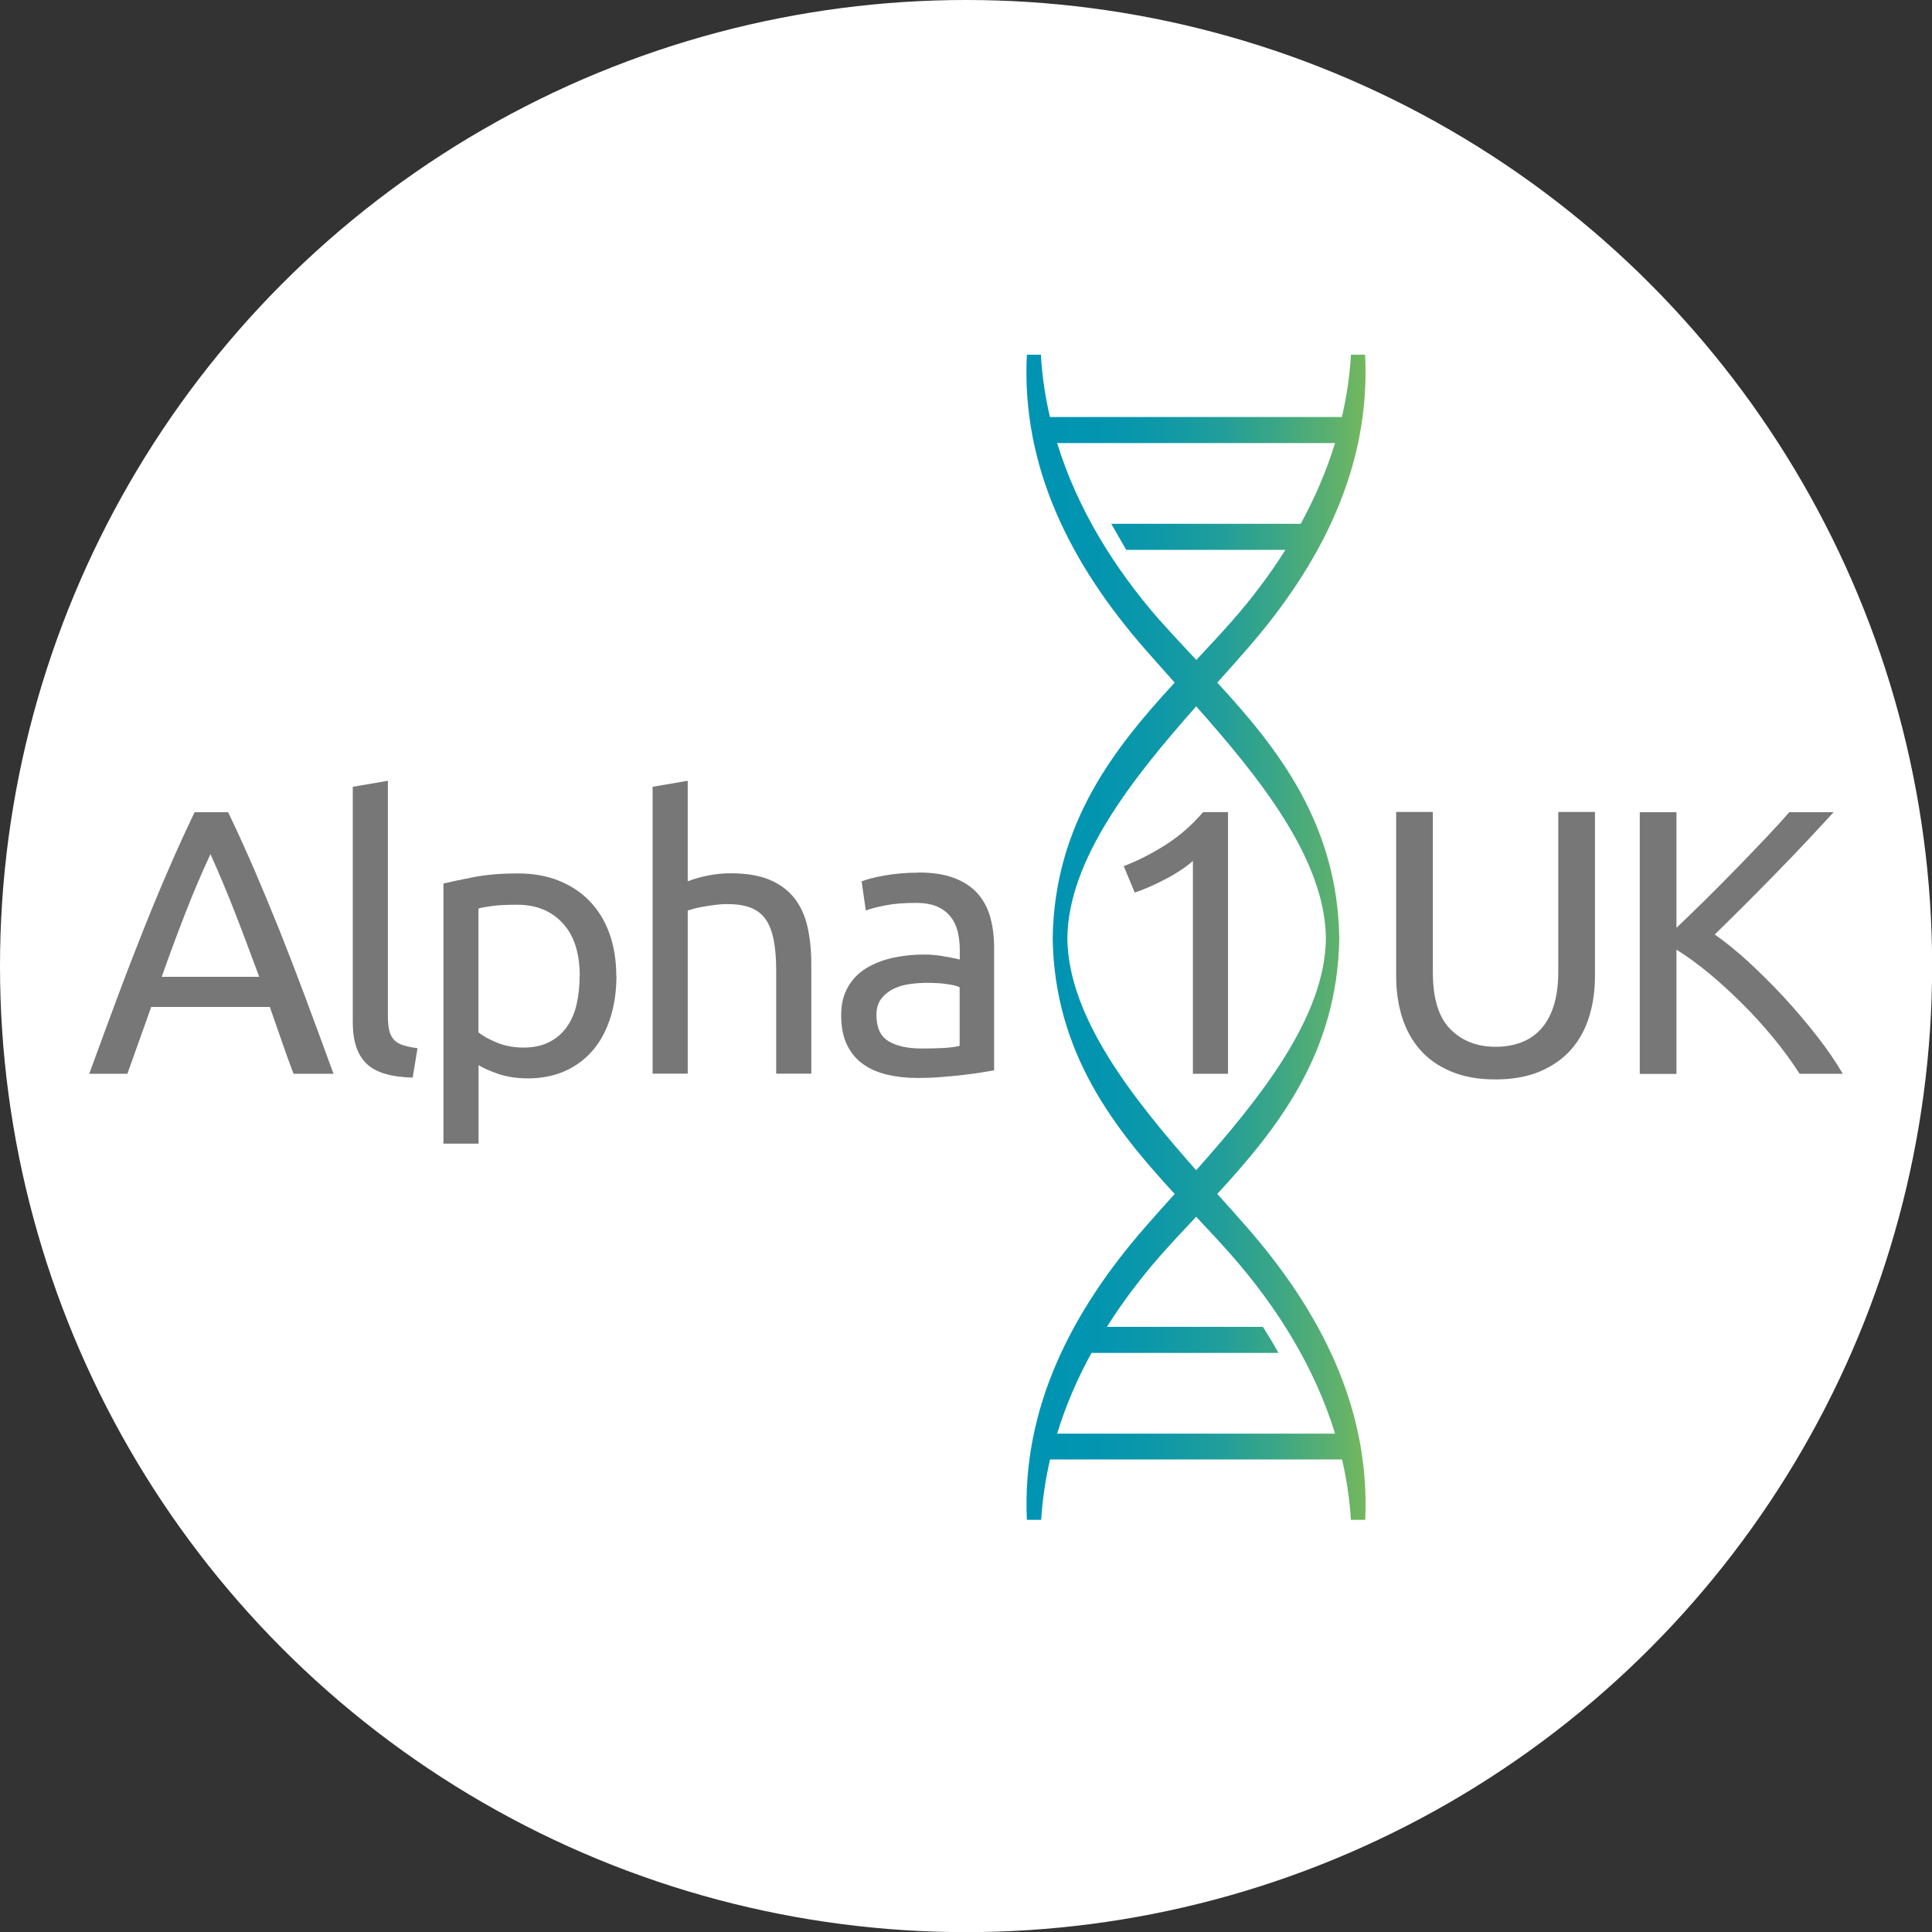
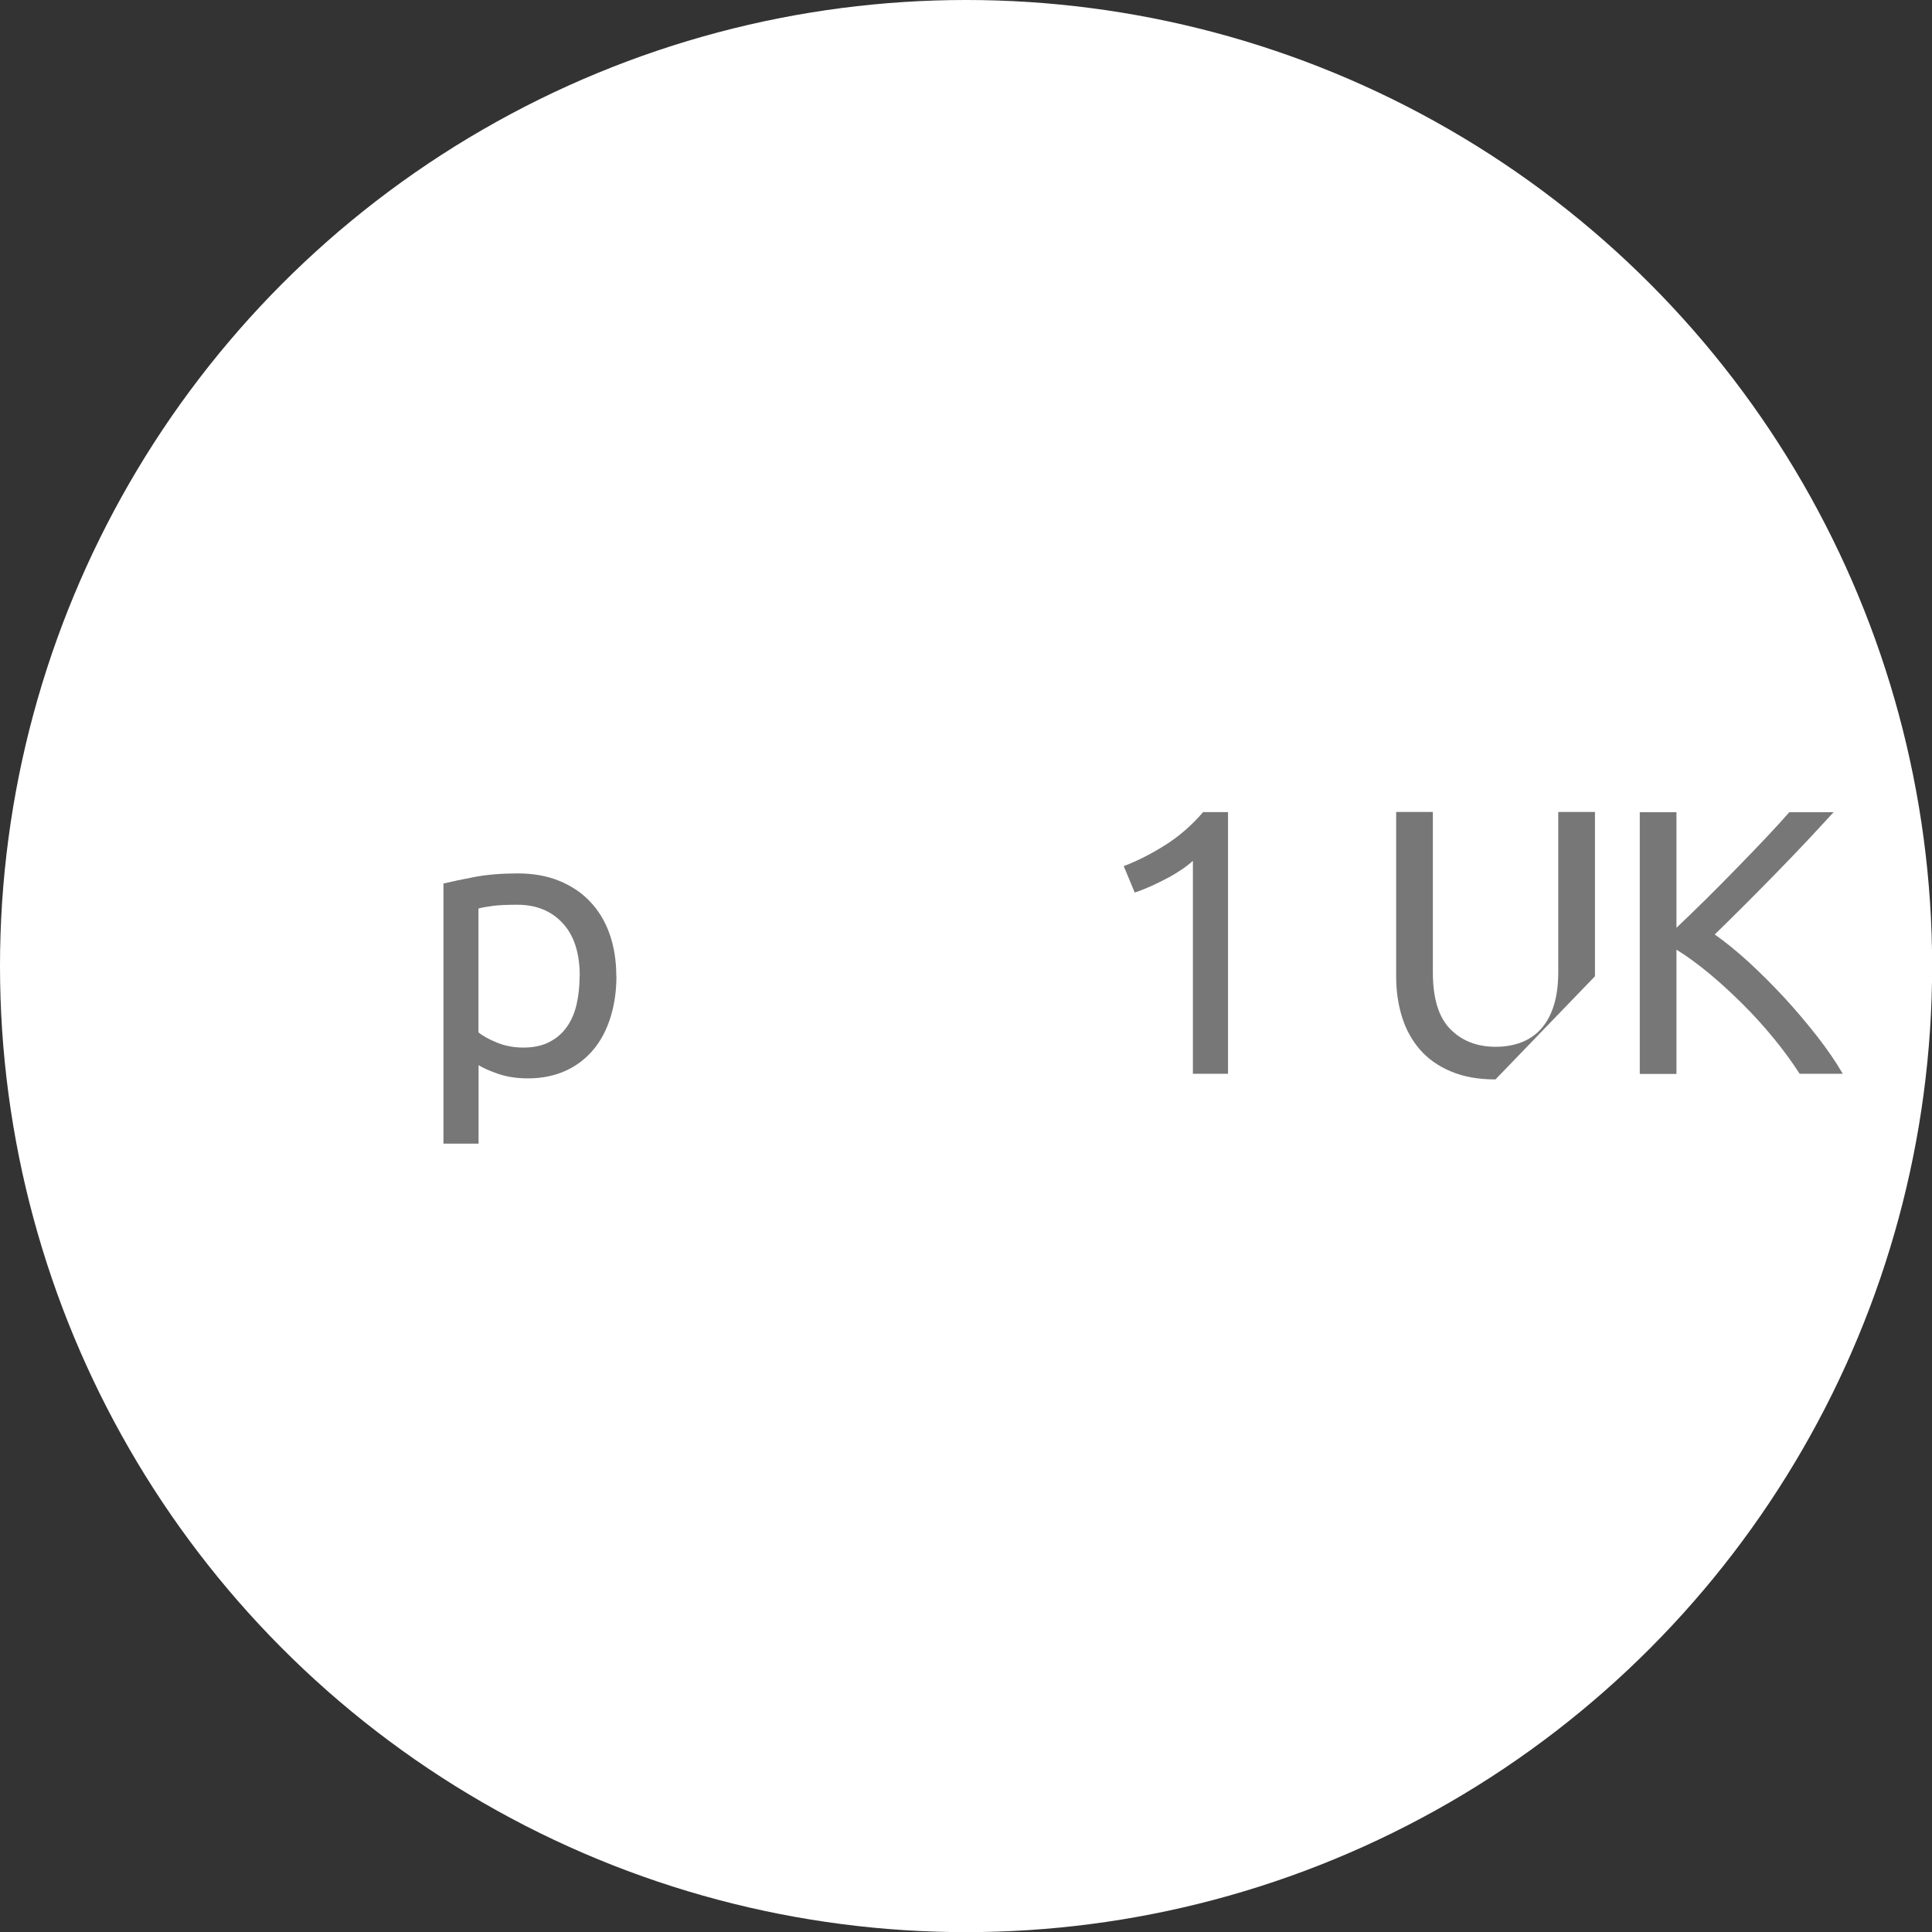
<svg xmlns="http://www.w3.org/2000/svg" id="Layer_1" data-name="Layer 1" viewBox="0 0 147.43 147.43">
  <rect x="0" y="0" width="147.43" height="147.43" fill="#333333" stroke="none" />
  <defs>
    <style>
      .cls-1 {
        clip-path: url(#clippath);
      }

      .cls-2 {
        fill: none;
      }

      .cls-2, .cls-3, .cls-4, .cls-5 {
        stroke-width: 0px;
      }

      .cls-3 {
        fill: url(#linear-gradient);
      }

      .cls-4 {
        fill: #777;
      }

      .cls-5 {
        fill: #fff;
      }
    </style>
    <clipPath id="clippath">
-       <path class="cls-2" d="M88.51,95.86c.87-.99,1.81-1.99,2.77-3.01.96,1.02,1.89,2.02,2.76,3.01,3.51,4.01,6.31,8.57,7.84,13.54h-21.21c.65-2.13,1.54-4.19,2.62-6.16h14.27c-.37-.67-.77-1.33-1.19-1.99h-11.9c1.19-1.89,2.55-3.69,4.04-5.39M81.45,71.6c.06-6.06,5.04-12.28,9.83-17.7,4.81,5.42,9.84,11.65,9.9,17.7-.06,6.06-5.09,12.28-9.9,17.7-4.79-5.42-9.77-11.65-9.83-17.7M88.51,47.35c-3.51-4.01-6.31-8.56-7.84-13.54h21.21c-.66,2.14-1.55,4.19-2.62,6.16h-14.46l1.14,1.99h12.15c-1.19,1.89-2.55,3.69-4.04,5.39-.87.99-1.81,1.99-2.76,3.01-.96-1.02-1.89-2.02-2.77-3.01M103.09,27.07c-.09,1.62-.33,3.2-.69,4.75h-22.28c-.36-1.55-.6-3.13-.69-4.75h-1.07c-.44,8.59,3.38,16.04,9.07,22.53.7.8,1.45,1.63,2.21,2.49-4.59,4.98-9.18,10.75-9.31,19.51.13,8.76,4.72,14.53,9.31,19.51-.77.85-1.51,1.68-2.21,2.48-5.65,6.46-9.47,13.86-9.07,22.39h1.09c.1-1.57.33-3.11.68-4.61h22.28c.35,1.5.58,3.04.68,4.61h1.09c.39-8.53-3.42-15.93-9.08-22.39-.7-.8-1.44-1.63-2.21-2.48,4.59-4.99,9.18-10.75,9.31-19.51-.13-8.76-4.72-14.53-9.31-19.51.77-.85,1.51-1.69,2.21-2.49,5.68-6.49,9.51-13.94,9.07-22.53h-1.07Z" />
-     </clipPath>
+       </clipPath>
    <linearGradient id="linear-gradient" x1="-174.23" y1="132.02" x2="-172.98" y2="132.02" gradientTransform="translate(3673.4 -2652.45) scale(20.63)" gradientUnits="userSpaceOnUse">
      <stop offset="0" stop-color="#0094b3" />
      <stop offset=".19" stop-color="#0395b0" />
      <stop offset=".37" stop-color="#0e98a8" />
      <stop offset=".55" stop-color="#219e9a" />
      <stop offset=".71" stop-color="#3ba686" />
      <stop offset=".88" stop-color="#5db06e" />
      <stop offset="1" stop-color="#7bba58" />
    </linearGradient>
  </defs>
  <circle class="cls-5" cx="73.72" cy="73.72" r="73.72" />
  <g class="cls-1">
    <rect class="cls-3" x="77.93" y="27.07" width="26.68" height="88.92" />
  </g>
  <g>
    <path class="cls-4" d="M85.76,66.09c1.1-.42,2.16-.97,3.2-1.63s1.99-1.49,2.85-2.49h1.9v19.97h-2.68v-16.25c-.23.21-.51.43-.85.66-.34.23-.7.45-1.1.66-.39.21-.81.41-1.24.61-.43.19-.85.36-1.25.49l-.84-2.02Z" />
    <g>
-       <path class="cls-4" d="M22.4,81.94c-.33-.86-.63-1.71-.92-2.55s-.59-1.69-.89-2.55h-9.05l-1.82,5.1h-2.91c.77-2.11,1.49-4.07,2.16-5.86.67-1.8,1.33-3.5,1.97-5.11s1.28-3.16,1.92-4.62c.63-1.47,1.3-2.93,1.99-4.37h2.56c.69,1.44,1.35,2.9,1.99,4.37.63,1.47,1.27,3.01,1.92,4.62.64,1.61,1.3,3.32,1.97,5.11.67,1.8,1.39,3.75,2.16,5.86h-3.05ZM19.78,74.54c-.62-1.67-1.22-3.29-1.83-4.85-.61-1.57-1.24-3.07-1.89-4.51-.67,1.44-1.31,2.94-1.92,4.51s-1.21,3.18-1.8,4.85h7.43Z" />
-       <path class="cls-4" d="M31.48,82.23c-1.65-.04-2.82-.39-3.52-1.07-.69-.67-1.04-1.72-1.04-3.14v-17.98l2.68-.46v18.01c0,.44.04.81.12,1.1.08.29.2.52.38.69.17.17.4.3.69.39s.64.16,1.07.22l-.37,2.25Z" />
      <path class="cls-4" d="M47.04,74.48c0,1.13-.15,2.18-.45,3.14-.3.96-.73,1.79-1.31,2.48s-1.28,1.23-2.12,1.61-1.79.58-2.87.58c-.87,0-1.63-.12-2.29-.35-.66-.23-1.16-.45-1.48-.66v5.99h-2.68v-19.85c.63-.15,1.43-.32,2.38-.5.95-.18,2.05-.27,3.3-.27,1.15,0,2.19.18,3.11.55s1.71.88,2.36,1.56c.65.67,1.16,1.49,1.51,2.46.35.97.53,2.06.53,3.27ZM44.24,74.48c0-1.75-.43-3.09-1.3-4.03s-2.02-1.41-3.46-1.41c-.81,0-1.44.03-1.89.09s-.81.12-1.08.2v9.45c.33.27.8.53,1.41.78.61.25,1.29.38,2.02.38.77,0,1.43-.14,1.97-.42.55-.28.99-.66,1.34-1.15.35-.49.6-1.07.75-1.73.15-.66.23-1.38.23-2.15Z" />
-       <path class="cls-4" d="M49.8,81.94v-21.9l2.68-.46v7.67c.5-.19,1.03-.34,1.6-.45s1.13-.16,1.69-.16c1.19,0,2.18.17,2.97.5.79.34,1.42.81,1.89,1.41.47.61.8,1.33.99,2.18.19.85.29,1.78.29,2.79v8.41h-2.68v-7.84c0-.92-.06-1.71-.19-2.36s-.33-1.18-.62-1.59c-.29-.4-.67-.69-1.15-.88-.48-.18-1.08-.27-1.79-.27-.29,0-.59.02-.89.06-.31.04-.6.08-.88.13-.28.05-.53.1-.75.16s-.38.11-.48.14v12.45h-2.68Z" />
-       <path class="cls-4" d="M70.09,66.58c1.08,0,1.98.14,2.72.42.74.28,1.33.67,1.79,1.18.45.51.77,1.11.97,1.82.19.7.29,1.47.29,2.32v9.36c-.23.04-.55.09-.97.16-.41.07-.88.13-1.4.19s-1.08.11-1.69.16c-.61.05-1.21.07-1.8.07-.85,0-1.62-.09-2.33-.26-.71-.17-1.33-.45-1.84-.82-.52-.37-.92-.87-1.21-1.48-.29-.61-.43-1.35-.43-2.22s.17-1.54.5-2.13c.34-.6.79-1.08,1.37-1.44.58-.36,1.25-.63,2.02-.81.77-.17,1.57-.26,2.42-.26.27,0,.55.01.84.04.29.03.56.07.82.12.26.05.48.09.68.13.19.04.33.07.4.09v-.75c0-.44-.05-.88-.14-1.31-.1-.43-.27-.82-.52-1.15-.25-.34-.59-.61-1.02-.81-.43-.2-.99-.3-1.69-.3-.88,0-1.66.06-2.32.19-.66.13-1.16.26-1.48.39l-.32-2.22c.35-.15.92-.3,1.73-.45.81-.14,1.68-.22,2.62-.22ZM70.32,80.01c.63,0,1.2-.01,1.69-.04.49-.03.9-.08,1.22-.16v-4.47c-.19-.1-.5-.18-.94-.24-.43-.07-.96-.1-1.57-.1-.4,0-.83.03-1.28.09-.45.06-.86.18-1.24.36-.37.18-.69.43-.94.75-.25.32-.38.73-.38,1.25,0,.96.31,1.63.92,2,.61.37,1.45.56,2.51.56Z" />
    </g>
    <g>
-       <path class="cls-4" d="M114.12,82.37c-1.31,0-2.44-.2-3.4-.61-.96-.4-1.75-.96-2.36-1.66s-1.07-1.53-1.37-2.49c-.3-.96-.45-2-.45-3.11v-12.54h2.8v12.22c0,2,.44,3.45,1.33,4.35s2.04,1.35,3.46,1.35c.71,0,1.36-.11,1.94-.33.59-.22,1.09-.56,1.51-1.02s.75-1.05.98-1.77c.23-.72.35-1.58.35-2.58v-12.22h2.8v12.54c0,1.11-.15,2.15-.45,3.11-.3.96-.76,1.79-1.38,2.49-.62.7-1.41,1.25-2.36,1.66-.95.4-2.08.61-3.39.61Z" />
+       <path class="cls-4" d="M114.12,82.37c-1.31,0-2.44-.2-3.4-.61-.96-.4-1.75-.96-2.36-1.66s-1.07-1.53-1.37-2.49c-.3-.96-.45-2-.45-3.11v-12.54h2.8v12.22c0,2,.44,3.45,1.33,4.35s2.04,1.35,3.46,1.35c.71,0,1.36-.11,1.94-.33.59-.22,1.09-.56,1.51-1.02s.75-1.05.98-1.77c.23-.72.35-1.58.35-2.58v-12.22h2.8v12.54Z" />
      <path class="cls-4" d="M139.93,61.97c-.6.65-1.27,1.38-2.02,2.18-.75.8-1.53,1.61-2.35,2.45-.82.84-1.63,1.66-2.43,2.46-.81.81-1.57,1.56-2.28,2.25.83.58,1.7,1.29,2.62,2.13.92.85,1.82,1.75,2.71,2.71.88.96,1.71,1.94,2.49,2.94.78,1,1.43,1.95,1.95,2.85h-3.29c-.58-.9-1.24-1.81-1.99-2.72-.75-.91-1.54-1.79-2.38-2.62s-1.68-1.61-2.54-2.32c-.86-.71-1.69-1.32-2.49-1.81v9.48h-2.8v-19.97h2.8v8.82c.67-.64,1.41-1.35,2.22-2.15.81-.8,1.6-1.6,2.39-2.41.79-.81,1.53-1.58,2.23-2.32.7-.74,1.29-1.39,1.77-1.94h3.37Z" />
    </g>
  </g>
</svg>